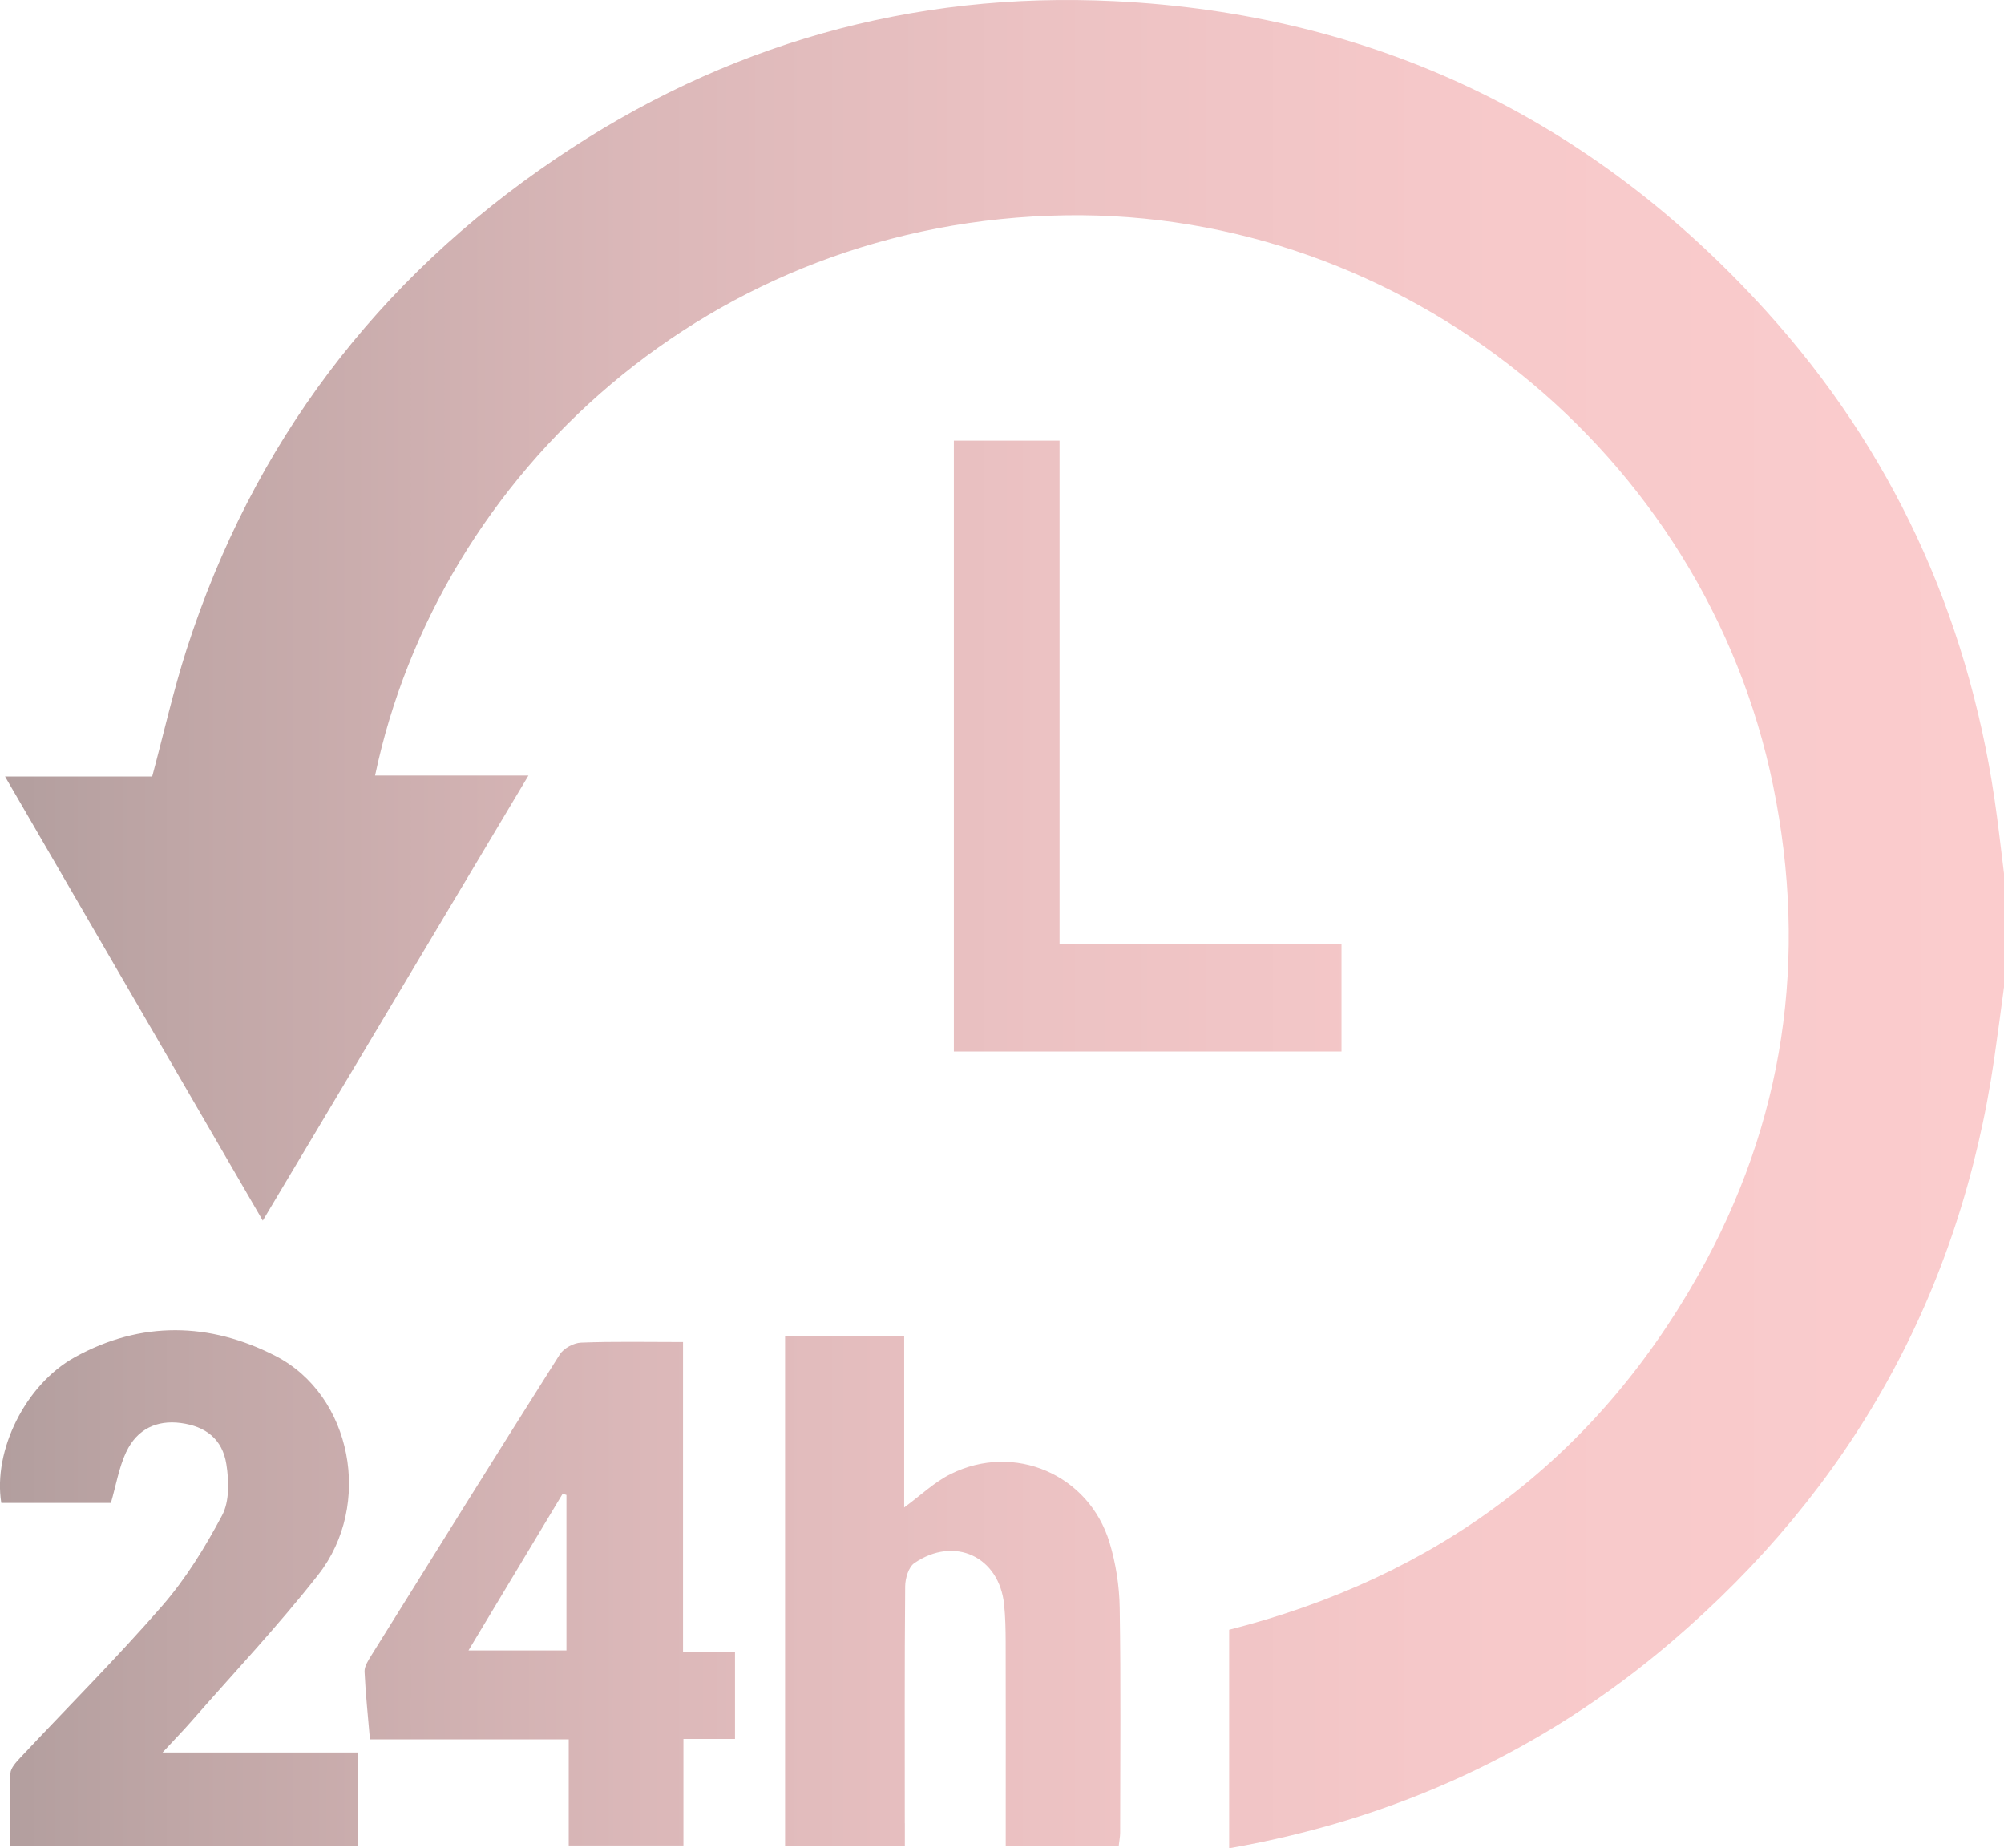
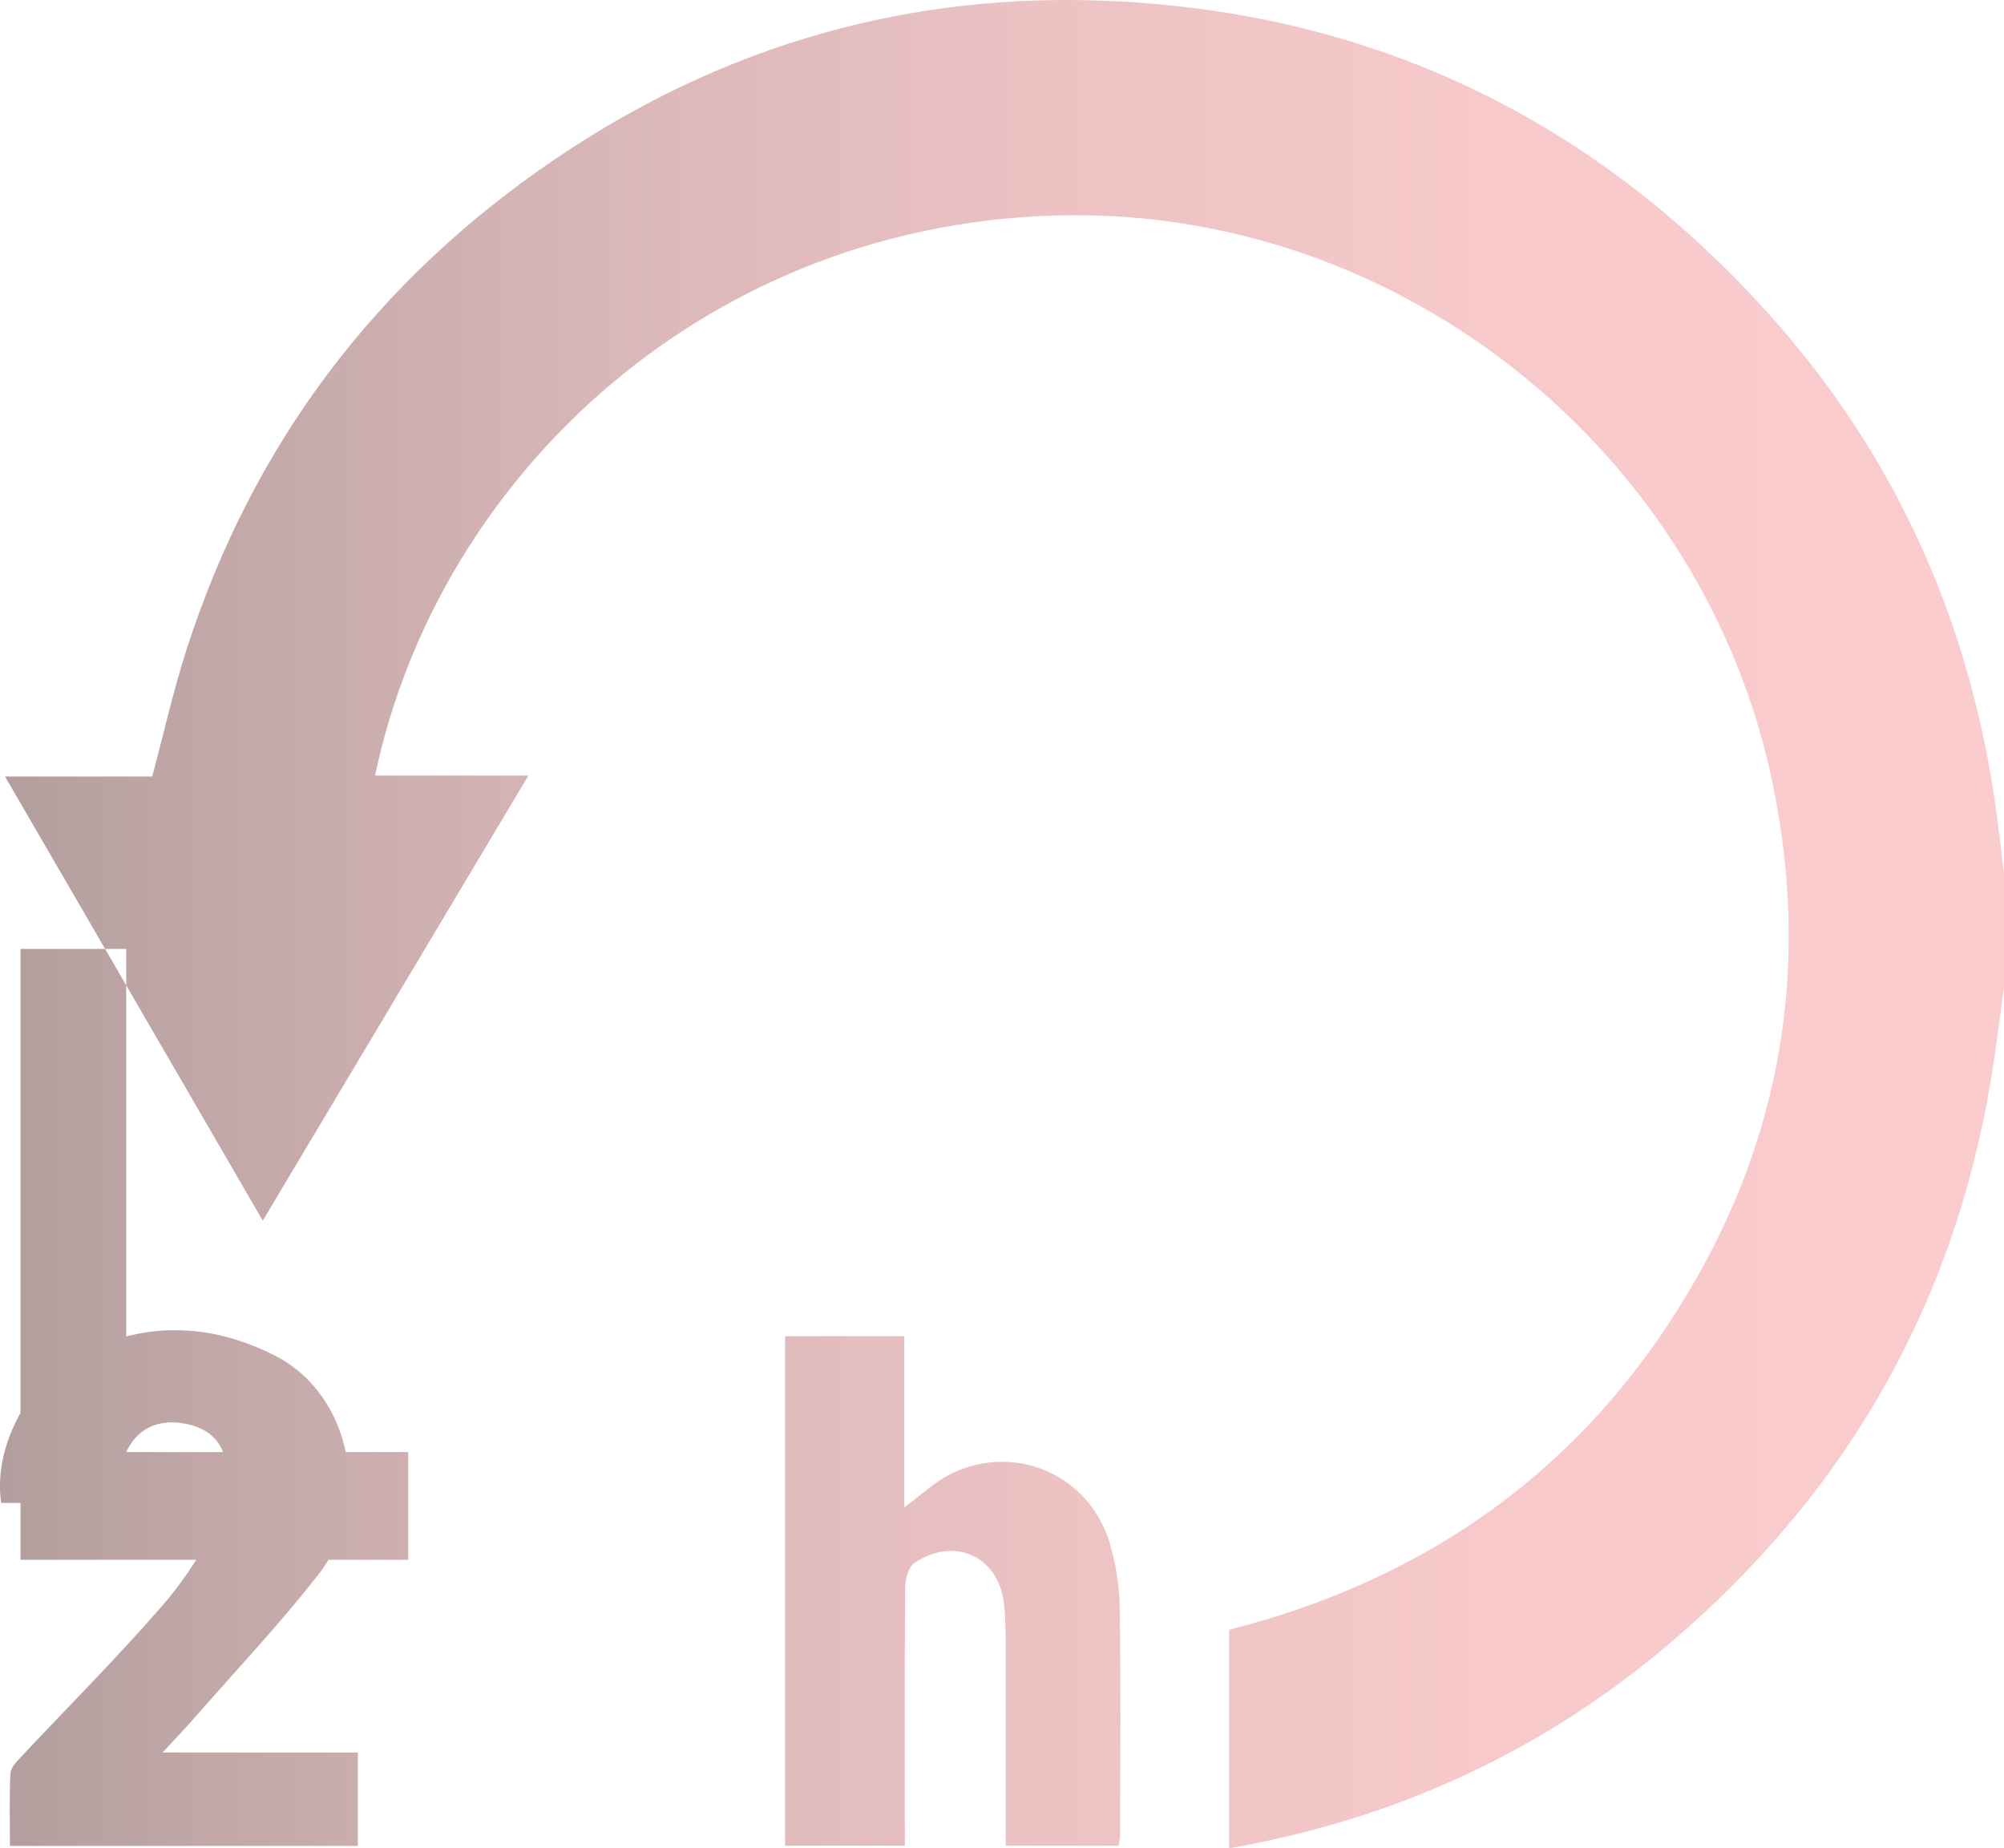
<svg xmlns="http://www.w3.org/2000/svg" id="Layer_2" data-name="Layer 2" viewBox="0 0 360.12 332.08">
  <defs>
    <style>
      .cls-1 {
        fill: url(#linear-gradient);
      }
    </style>
    <linearGradient id="linear-gradient" x1="0" y1="166.04" x2="360.12" y2="166.04" gradientUnits="userSpaceOnUse">
      <stop offset="0" stop-color="#b29e9e" />
      <stop offset=".1" stop-color="#c1a7a7" />
      <stop offset=".31" stop-color="#dab7b8" />
      <stop offset=".52" stop-color="#ecc2c3" />
      <stop offset=".75" stop-color="#f7c9ca" />
      <stop offset="1" stop-color="#fbcccd" />
    </linearGradient>
  </defs>
  <g id="Layer_2-2" data-name="Layer 2">
-     <path class="cls-1" d="m360.12,177.35c-.58,4.27-1.13,8.54-1.75,12.81-6.14,42.29-25.68,77.26-58.08,104.9-22.93,19.56-49.48,31.79-79.41,37.02v-39.26c37.02-9.41,65.46-30.35,84.24-63.62,15.54-27.52,19.83-57.11,13.51-88.04-12.22-59.81-66.48-103.36-127.07-102.48-63.84.92-112.76,46.4-124.16,100.66h27.56c-16.09,26.95-31.79,53.24-47.74,79.97-15.52-26.73-30.78-53.02-46.32-79.8h26.45c2.09-7.8,3.8-15.42,6.18-22.83,11.93-37.02,34.19-66.41,66.35-88.18C130.16,7.99,163.81-1.57,200.26.21c46.6,2.28,85.79,21.09,117.12,55.68,22.56,24.91,36.04,54.26,41.01,87.5.67,4.5,1.16,9.03,1.73,13.55,0,6.8,0,13.61,0,20.41Zm-197.53,150.24c0-14.19-.05-28.38.07-42.57.01-1.43.61-3.46,1.64-4.17,7.21-4.95,15.26-1.17,16.14,7.44.23,2.21.27,4.45.28,6.67.03,10.91.01,21.81.01,32.72,0,1.25,0,2.51,0,3.95h20.31c.1-.92.24-1.6.25-2.29.01-13.49.14-26.97-.08-40.46-.06-3.93-.69-7.98-1.83-11.74-3.71-12.24-17.12-17.99-28.57-12.29-2.91,1.45-5.36,3.82-8.33,6v-30.76h-21.4v91.53h21.52c0-1.51,0-2.78,0-4.05ZM22.68,260.89c1.94-4.15,5.53-5.79,9.81-5.22,4.47.6,7.48,2.88,8.19,7.43.47,2.98.57,6.65-.77,9.16-3.04,5.74-6.53,11.4-10.78,16.28-8.15,9.37-16.96,18.17-25.46,27.24-.76.82-1.75,1.86-1.8,2.84-.2,4.29-.08,8.6-.08,13.04h62.5v-16.79H29.21c2.24-2.42,3.77-3.98,5.21-5.63,7.63-8.73,15.63-17.19,22.77-26.31,9.85-12.57,6.06-32.25-7.68-39.31-11.8-6.06-24.17-6.35-36.07.23-8.89,4.92-14.72,16.8-13.21,26.18h19.7c.92-3.18,1.44-6.35,2.74-9.14Zm167.72-91.33v-90.39h-18.99v109.75h69.66v-19.36h-50.67Zm-58.32,127.22v15.66h-9.27v19.15h-20.61v-19.07h-35.72c-.36-4.26-.79-8.21-.97-12.17-.04-.93.63-1.97,1.17-2.84,11.26-18.08,22.52-36.17,33.92-54.17.7-1.1,2.5-2.07,3.82-2.12,5.95-.23,11.91-.1,18.32-.1v55.66h9.33Zm-30.29-28.18c-.23-.07-.45-.14-.68-.22-5.56,9.24-11.12,18.48-16.93,28.16h17.61v-27.94Z" />
+     <path class="cls-1" d="m360.12,177.35c-.58,4.27-1.13,8.54-1.75,12.81-6.14,42.29-25.68,77.26-58.08,104.9-22.93,19.56-49.48,31.79-79.41,37.02v-39.26c37.02-9.41,65.46-30.35,84.24-63.62,15.54-27.52,19.83-57.11,13.51-88.04-12.22-59.81-66.48-103.36-127.07-102.48-63.84.92-112.76,46.4-124.16,100.66h27.56c-16.09,26.95-31.79,53.24-47.74,79.97-15.52-26.73-30.78-53.02-46.32-79.8h26.45c2.09-7.8,3.8-15.42,6.18-22.83,11.93-37.02,34.19-66.41,66.35-88.18C130.16,7.99,163.81-1.57,200.26.21c46.6,2.28,85.79,21.09,117.12,55.68,22.56,24.91,36.04,54.26,41.01,87.5.67,4.5,1.16,9.03,1.73,13.55,0,6.8,0,13.61,0,20.41Zm-197.53,150.24c0-14.19-.05-28.38.07-42.57.01-1.43.61-3.46,1.64-4.17,7.21-4.95,15.26-1.17,16.14,7.44.23,2.21.27,4.45.28,6.67.03,10.91.01,21.81.01,32.72,0,1.25,0,2.51,0,3.95h20.31c.1-.92.24-1.6.25-2.29.01-13.49.14-26.97-.08-40.46-.06-3.93-.69-7.98-1.83-11.74-3.71-12.24-17.12-17.99-28.57-12.29-2.91,1.45-5.36,3.82-8.33,6v-30.76h-21.4v91.53h21.52c0-1.51,0-2.78,0-4.05ZM22.68,260.89c1.94-4.15,5.53-5.79,9.81-5.22,4.47.6,7.48,2.88,8.19,7.43.47,2.98.57,6.65-.77,9.16-3.04,5.74-6.53,11.4-10.78,16.28-8.15,9.37-16.96,18.17-25.46,27.24-.76.82-1.75,1.86-1.8,2.84-.2,4.29-.08,8.6-.08,13.04h62.5v-16.79H29.21c2.24-2.42,3.77-3.98,5.21-5.63,7.63-8.73,15.63-17.19,22.77-26.31,9.85-12.57,6.06-32.25-7.68-39.31-11.8-6.06-24.17-6.35-36.07.23-8.89,4.92-14.72,16.8-13.21,26.18h19.7c.92-3.18,1.44-6.35,2.74-9.14Zv-90.39h-18.99v109.75h69.66v-19.36h-50.67Zm-58.32,127.22v15.66h-9.27v19.15h-20.61v-19.07h-35.72c-.36-4.26-.79-8.21-.97-12.17-.04-.93.63-1.97,1.17-2.84,11.26-18.08,22.52-36.17,33.92-54.17.7-1.1,2.5-2.07,3.82-2.12,5.95-.23,11.91-.1,18.32-.1v55.66h9.33Zm-30.29-28.18c-.23-.07-.45-.14-.68-.22-5.56,9.24-11.12,18.48-16.93,28.16h17.61v-27.94Z" />
  </g>
</svg>